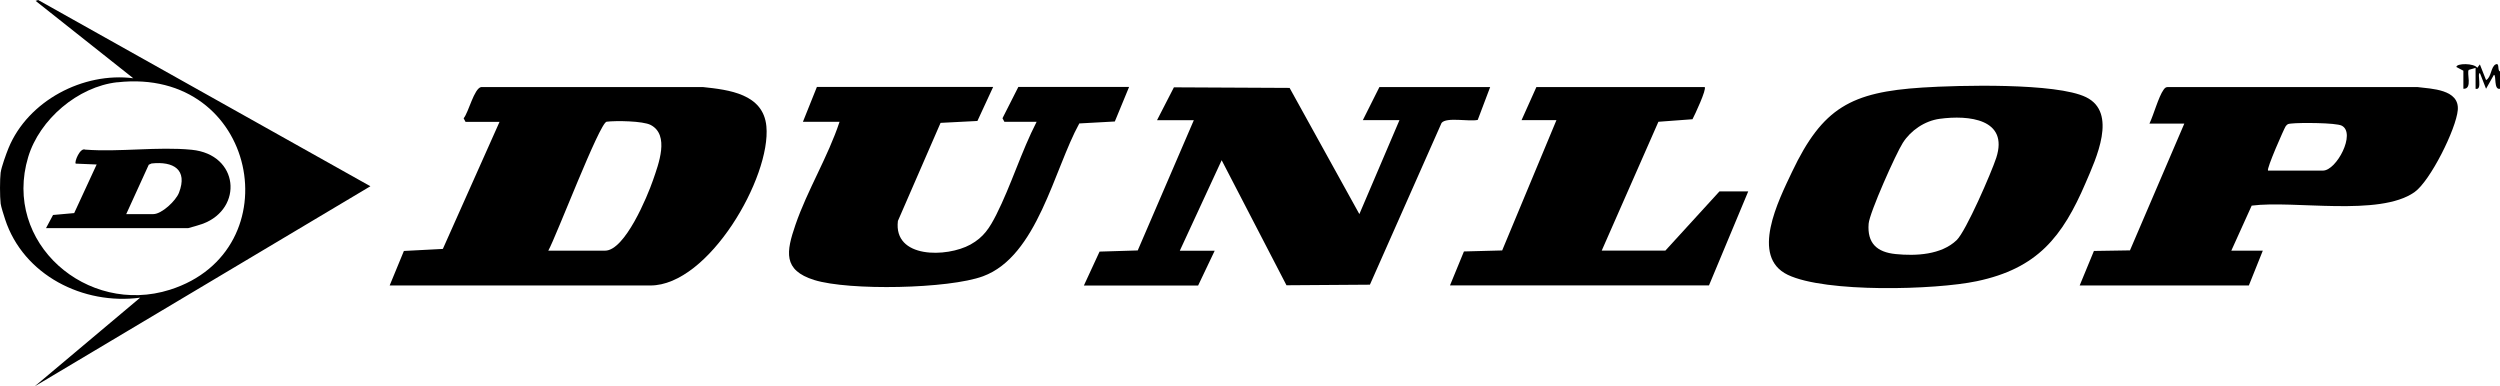
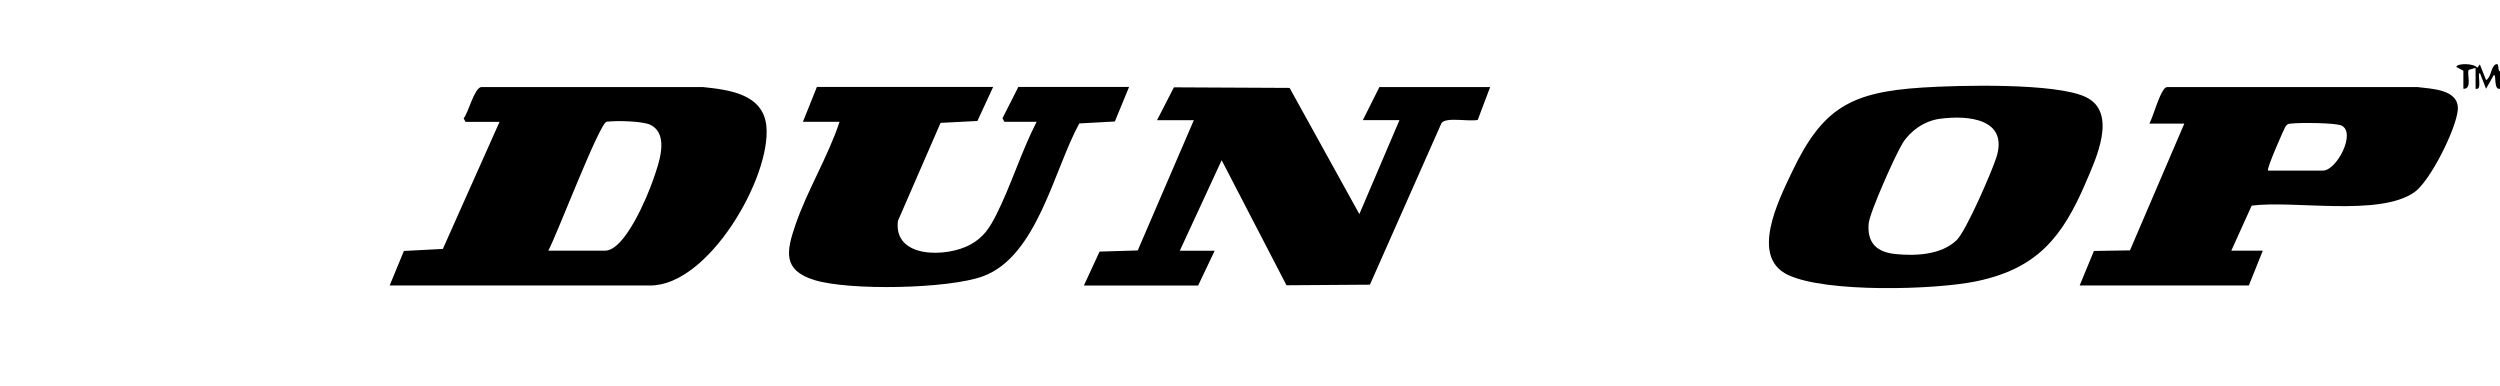
<svg xmlns="http://www.w3.org/2000/svg" fill="none" viewBox="0 0 220 34" height="34" width="220">
-   <path fill="black" d="M0.064 15.165C0.122 14.699 0.556 13.505 0.755 13.021C2.468 8.865 7.329 6.319 11.728 6.887L3.134 0.077L3.357 0L32.595 16.39L3.05 34L12.336 26.194C7.335 26.864 2.059 24.222 0.448 19.294C0.345 18.988 0.09 18.178 0.058 17.922C-0.019 17.31 -0.019 15.771 0.058 15.165H0.064ZM10.315 7.238C6.855 7.627 3.479 10.506 2.481 13.818C0.205 21.369 7.655 27.809 14.951 25.498C25.804 22.058 22.683 5.853 10.322 7.244L10.315 7.238Z" />
  <path fill="black" d="M220 7.812C219.424 7.934 219.699 6.593 219.463 6.587L218.772 7.812L218.235 6.434C217.947 6.44 218.497 7.991 217.851 7.812V5.974L217.257 6.146C217.033 6.376 217.621 7.863 216.777 7.812V6.223L216.163 5.897C216.157 5.553 217.73 5.546 217.998 5.968L218.229 5.668L218.772 7.046C219.239 6.829 219.188 5.872 219.616 5.668C219.994 5.489 219.744 6.229 220 6.28V7.812Z" />
  <path fill="black" d="M34.29 25.122L35.543 22.084L38.971 21.905L43.959 10.723H40.966L40.8 10.41C41.241 9.887 41.714 7.774 42.347 7.659H61.839C64.135 7.902 67.166 8.253 67.441 11.106C67.87 15.567 62.377 25.122 57.235 25.122H34.29ZM53.245 22.058C54.997 22.058 56.979 17.265 57.465 15.854C57.951 14.444 58.943 11.878 57.261 10.997C56.576 10.64 54.204 10.608 53.385 10.71C52.765 10.787 48.953 20.801 48.25 22.058H53.245Z" />
  <path fill="black" d="M169.166 7.704C172.319 7.5 180.959 7.27 183.574 8.553C186.362 9.912 184.45 13.965 183.542 16.078C181.496 20.858 179.29 23.622 173.963 24.745C170.292 25.518 160.648 25.779 157.323 24.184C153.997 22.588 156.504 17.642 157.707 15.108C160.386 9.478 162.899 8.106 169.166 7.704ZM170.695 10.455C169.377 10.633 168.143 11.476 167.446 12.574C166.832 13.537 164.517 18.72 164.44 19.684C164.306 21.394 165.157 22.192 166.819 22.358C168.597 22.537 170.835 22.428 172.185 21.133C173.01 20.341 175.248 15.178 175.67 13.889C176.783 10.461 173.24 10.11 170.695 10.455Z" />
  <path fill="black" d="M196.364 22.058H199.127L197.899 25.122H183.011L184.265 22.084L187.437 22.033L192.22 10.876H189.151C189.515 10.129 189.95 8.514 190.391 7.902C190.494 7.761 190.57 7.665 190.762 7.659H212.716C213.963 7.819 216.438 7.851 216.285 9.682C216.144 11.335 213.861 15.944 212.467 16.914C209.378 19.084 201.87 17.61 198.148 18.095L196.358 22.052L196.364 22.058ZM199.587 15.012H204.422C205.618 15.012 207.344 11.725 206.078 11.061C205.573 10.793 202.363 10.787 201.653 10.87C201.384 10.901 201.307 10.882 201.135 11.118C201.013 11.291 199.427 14.871 199.587 15.012Z" />
  <path fill="black" d="M101.821 10.57L103.304 7.685L113.485 7.736L119.624 18.841L123.154 10.57H119.931L121.389 7.659H131.135L130.042 10.55C129.313 10.729 127.279 10.276 126.857 10.819L120.552 25.052L113.21 25.103L107.506 14.099L103.822 22.065H106.892L105.434 25.128H95.381L96.762 22.141L100.12 22.039L105.057 10.576H101.834L101.821 10.57Z" />
  <path fill="black" d="M87.394 7.659L86.012 10.646L82.77 10.812L79.016 19.441C78.607 22.773 83.326 22.665 85.398 21.522C86.575 20.871 87.087 20.048 87.675 18.892C88.986 16.295 89.881 13.327 91.224 10.716H88.385L88.219 10.404L89.613 7.653H99.359L98.105 10.691L94.978 10.863C92.746 14.922 91.288 22.55 86.505 24.311C83.499 25.422 74.725 25.594 71.662 24.643C68.868 23.775 69.194 22.141 69.999 19.786C71.048 16.729 72.864 13.799 73.881 10.716H70.658L71.886 7.653H87.387L87.394 7.659Z" />
-   <path fill="black" d="M150.013 7.659C150.199 7.851 149.144 10.11 148.939 10.493L145.94 10.716L140.952 22.052H146.554L151.312 16.844H153.844L150.391 25.115H127.599L128.827 22.128L132.191 22.039L136.968 10.57H133.898L135.203 7.659H150.013Z" />
-   <path fill="black" d="M4.054 20.067L4.668 18.918L6.529 18.752L8.505 14.476L6.664 14.399C6.523 14.265 7.041 12.963 7.501 13.167C10.513 13.397 13.909 12.886 16.87 13.18C21.046 13.595 21.417 18.337 17.867 19.684C17.701 19.748 16.633 20.073 16.569 20.073H4.054V20.067ZM13.493 18.841C14.235 18.841 15.476 17.667 15.751 16.959C16.537 14.922 15.265 14.176 13.334 14.386L13.091 14.495L11.108 18.841H13.493Z" />
</svg>